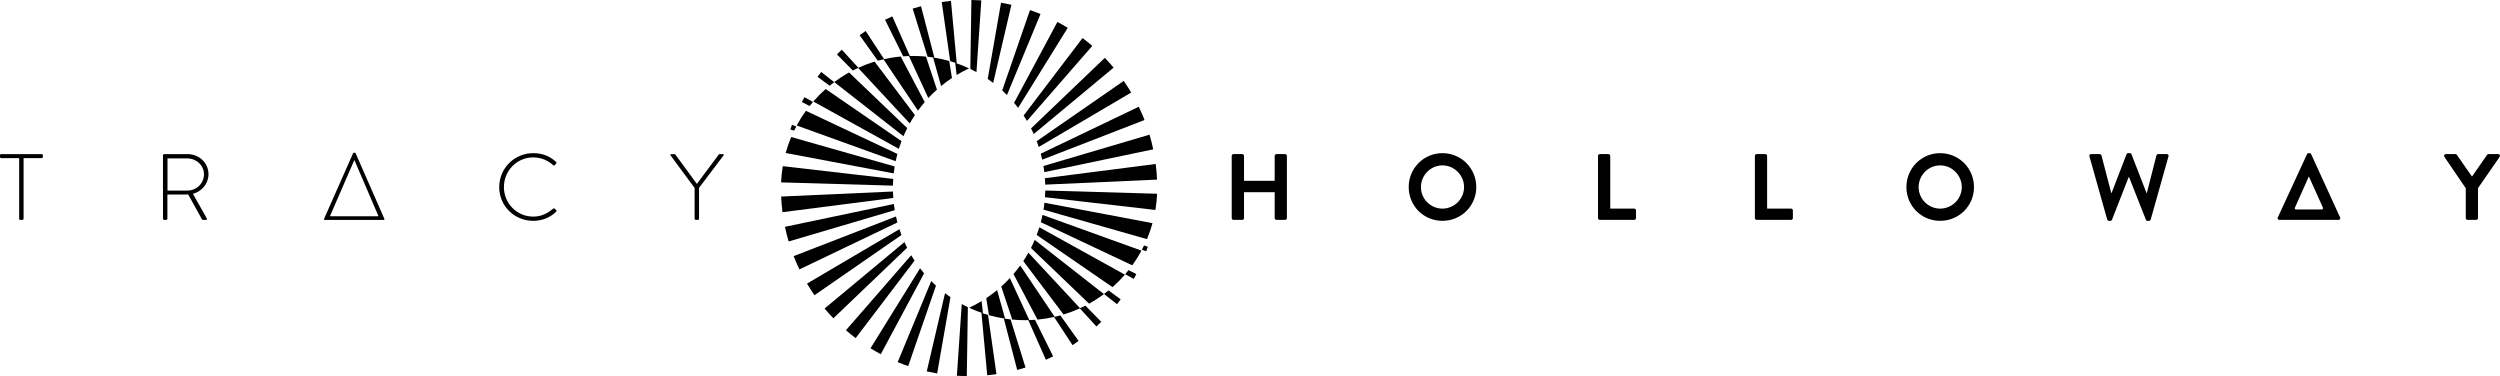
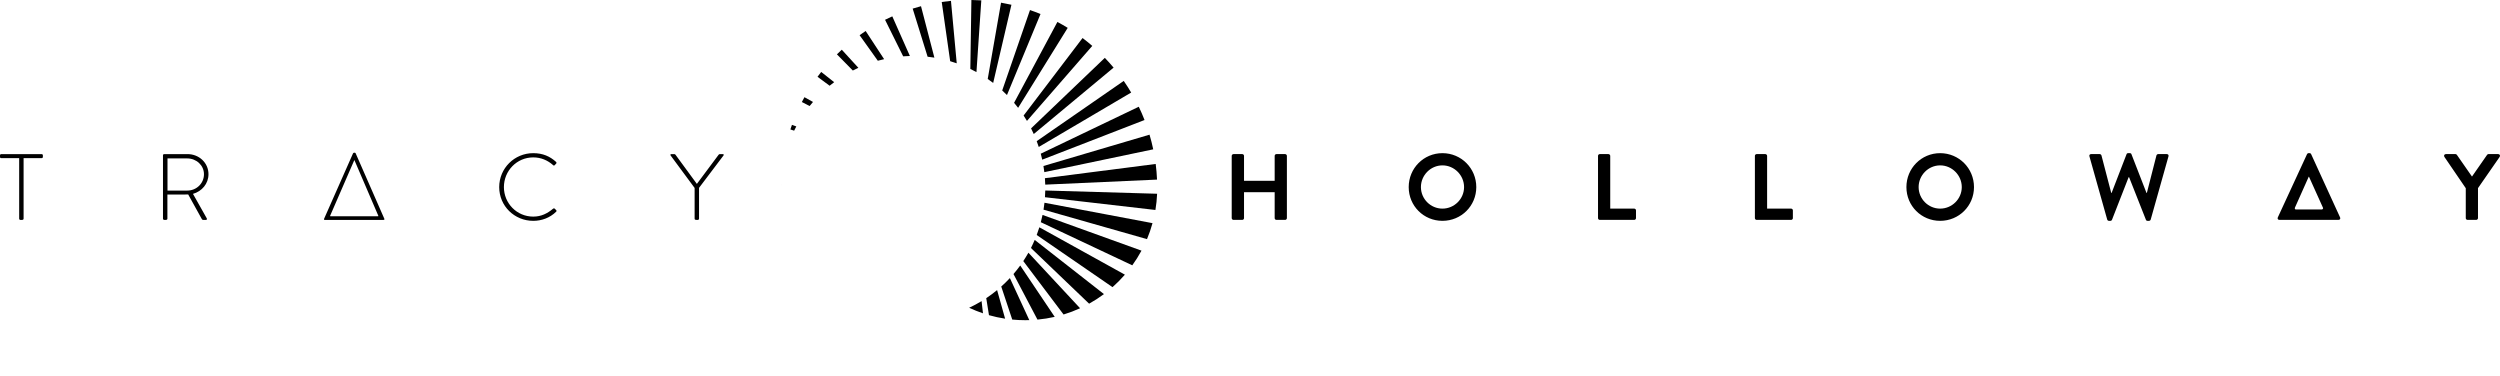
<svg xmlns="http://www.w3.org/2000/svg" id="Layer_2" viewBox="0 0 683.417 102.824">
  <g id="Components">
    <g id="_0ad88f50-c579-4d9a-902f-a023f2131860_4">
-       <path d="m336.708,42.613c0-.256.232-.488.489-.488h2.39c.283,0,.488.232.488.488v6.81h8.377v-6.81c0-.256.206-.488.489-.488h2.364c.256,0,.488.232.488.488v17.012c0,.256-.232.488-.488.488h-2.364c-.283,0-.489-.232-.489-.488v-7.093h-8.377v7.093c0,.256-.205.488-.488.488h-2.39c-.257,0-.489-.232-.489-.488v-17.012Zm57.61-.745c5.138,0,9.251,4.137,9.251,9.277s-4.113,9.225-9.251,9.225-9.225-4.086-9.225-9.225,4.087-9.277,9.225-9.277Zm0,15.161c3.238,0,5.91-2.647,5.91-5.885s-2.673-5.936-5.91-5.936-5.885,2.699-5.885,5.936,2.647,5.885,5.885,5.885Zm42.526-14.416c0-.256.206-.488.488-.488h2.364c.257,0,.489.232.489.488v14.416h6.553c.283,0,.488.23.488.488v2.108c0,.256-.205.488-.488.488h-9.405c-.282,0-.488-.232-.488-.488v-17.012Zm42.885,0c0-.256.206-.488.489-.488h2.363c.257,0,.489.232.489.488v14.416h6.553c.283,0,.489.23.489.488v2.108c0,.256-.206.488-.489.488h-9.404c-.283,0-.489-.232-.489-.488v-17.012Zm50.645-.745c5.138,0,9.251,4.137,9.251,9.277s-4.113,9.225-9.251,9.225-9.225-4.086-9.225-9.225,4.087-9.277,9.225-9.277Zm0,15.161c3.238,0,5.91-2.647,5.91-5.885s-2.673-5.936-5.91-5.936-5.885,2.699-5.885,5.936,2.647,5.885,5.885,5.885Zm40.804-14.288c-.103-.359.103-.616.463-.616h2.363c.206,0,.412.18.463.359l2.673,10.253h.102l4.087-10.587c.051-.154.18-.283.436-.283h.462c.257,0,.386.129.438.283l4.111,10.587h.103l2.621-10.253c.051-.179.257-.359.463-.359h2.363c.36,0,.566.257.463.616l-4.856,17.268c-.051.206-.257.36-.463.36h-.41c-.232,0-.385-.129-.436-.283l-4.6-11.641h-.129l-4.549,11.641c-.077.154-.179.283-.436.283h-.41c-.206,0-.412-.154-.463-.36l-4.856-17.268Zm51.93,17.371c-.385,0-.591-.335-.436-.668l7.991-17.294c.077-.154.206-.283.438-.283h.256c.256,0,.359.129.436.283l7.915,17.294c.153.333-.051.668-.436.668h-16.164Zm8.094-11.795h-.077l-3.767,8.441c-.167.375.174.501.174.501h7.194s.472-.088.284-.501l-3.808-8.441Zm42.86,3.136l-5.859-8.583c-.205-.335,0-.745.41-.745h2.623c.205,0,.333.129.41.232l4.111,5.909,4.111-5.909c.077-.103.205-.232.41-.232h2.647c.41,0,.616.41.41.745l-5.935,8.557v8.197c0,.256-.232.488-.489.488h-2.363c-.283,0-.489-.232-.489-.488v-8.171Z" style="stroke-width:0px;" />
+       <path d="m336.708,42.613c0-.256.232-.488.489-.488h2.39c.283,0,.488.232.488.488v6.81h8.377v-6.81c0-.256.206-.488.489-.488h2.364c.256,0,.488.232.488.488v17.012c0,.256-.232.488-.488.488h-2.364c-.283,0-.489-.232-.489-.488v-7.093h-8.377v7.093c0,.256-.205.488-.488.488h-2.39c-.257,0-.489-.232-.489-.488v-17.012Zm57.61-.745c5.138,0,9.251,4.137,9.251,9.277s-4.113,9.225-9.251,9.225-9.225-4.086-9.225-9.225,4.087-9.277,9.225-9.277Zm0,15.161c3.238,0,5.91-2.647,5.91-5.885s-2.673-5.936-5.91-5.936-5.885,2.699-5.885,5.936,2.647,5.885,5.885,5.885Zm42.526-14.416c0-.256.206-.488.488-.488h2.364c.257,0,.489.232.489.488v14.416h6.553c.283,0,.488.23.488.488v2.108c0,.256-.205.488-.488.488h-9.405c-.282,0-.488-.232-.488-.488v-17.012Zm42.885,0c0-.256.206-.488.489-.488h2.363c.257,0,.489.232.489.488v14.416h6.553c.283,0,.489.23.489.488v2.108c0,.256-.206.488-.489.488h-9.404c-.283,0-.489-.232-.489-.488v-17.012Zm50.645-.745c5.138,0,9.251,4.137,9.251,9.277s-4.113,9.225-9.251,9.225-9.225-4.086-9.225-9.225,4.087-9.277,9.225-9.277Zm0,15.161c3.238,0,5.91-2.647,5.91-5.885s-2.673-5.936-5.91-5.936-5.885,2.699-5.885,5.936,2.647,5.885,5.885,5.885Zm40.804-14.288c-.103-.359.103-.616.463-.616h2.363c.206,0,.412.18.463.359l2.673,10.253h.102l4.087-10.587c.051-.154.18-.283.436-.283h.462c.257,0,.386.129.438.283l4.111,10.587h.103l2.621-10.253c.051-.179.257-.359.463-.359h2.363c.36,0,.566.257.463.616l-4.856,17.268c-.051.206-.257.36-.463.36h-.41c-.232,0-.385-.129-.436-.283l-4.6-11.641h-.129l-4.549,11.641c-.077.154-.179.283-.436.283h-.41c-.206,0-.412-.154-.463-.36l-4.856-17.268Zm51.93,17.371c-.385,0-.591-.335-.436-.668l7.991-17.294c.077-.154.206-.283.438-.283h.256c.256,0,.359.129.436.283l7.915,17.294c.153.333-.051.668-.436.668Zm8.094-11.795h-.077l-3.767,8.441c-.167.375.174.501.174.501h7.194s.472-.088.284-.501l-3.808-8.441Zm42.86,3.136l-5.859-8.583c-.205-.335,0-.745.41-.745h2.623c.205,0,.333.129.41.232l4.111,5.909,4.111-5.909c.077-.103.205-.232.41-.232h2.647c.41,0,.616.41.41.745l-5.935,8.557v8.197c0,.256-.232.488-.489.488h-2.363c-.283,0-.489-.232-.489-.488v-8.171Z" style="stroke-width:0px;" />
      <path d="m5.242,43.231H.335c-.257,0-.335-.154-.335-.386v-.386c0-.205.154-.333.335-.333h11.049c.206,0,.335.154.335.333v.438c0,.18-.129.335-.335.335h-4.934v16.547c0,.18-.154.335-.412.335h-.462c-.18,0-.333-.154-.333-.335v-16.547Zm39.312-.772c0-.179.129-.333.335-.333h6.372c3.135,0,5.73,2.364,5.73,5.499,0,2.595-1.798,4.678-4.24,5.371l3.752,6.655c.129.205.077.462-.18.462h-.796c-.18,0-.283-.077-.359-.232l-3.727-6.733c-.335.026-.618.026-.951.026h-4.729v6.604c0,.18-.153.335-.41.335h-.462c-.18,0-.335-.154-.335-.335v-17.319Zm6.655,9.637c2.467,0,4.548-1.928,4.548-4.472,0-2.441-2.081-4.317-4.573-4.317h-5.397v8.789h5.423Zm94.558-10.228c2.62,0,4.573.874,6.244,2.39.129.129.154.335.026.463l-.41.436c-.154.154-.283.129-.436-.026-1.466-1.31-3.315-2.107-5.423-2.107-4.496,0-8.017,3.674-8.017,8.12,0,4.42,3.521,8.068,8.017,8.068,2.211,0,3.88-.874,5.423-2.158.153-.129.307-.129.41-.051l.436.436c.129.103.129.309,0,.438-1.748,1.696-3.983,2.493-6.269,2.493-5.14,0-9.301-4.06-9.301-9.225,0-5.14,4.162-9.277,9.301-9.277Zm-48.873,1.928h-.05l-6.572,15.125c-.023.049-.092.189.052.189.095,0,13.016,0,13.016,0,.145,0,.076-.14.052-.189l-6.499-15.125Zm-7.399,16.317h-.721c-.179,0-.256-.103-.179-.309l7.914-17.884c.051-.103.18-.18.309-.18h.076c.129,0,.257.026.335.18l7.838,17.884c.05.154.05.309-.232.309h-15.34Zm100.39-8.736l-6.553-8.866c-.154-.205-.051-.385.206-.385h.772c.127,0,.256.051.333.154l5.859,7.991,5.96-7.991c.077-.103.206-.154.335-.154h.772c.256,0,.359.18.205.385l-6.681,8.841v8.427c0,.18-.153.335-.333.335-.335,0-.875.077-.875-.335v-8.402Z" style="stroke-width:0px;" />
-       <path d="m261.505,20.509l-.38-3.336c1.295.439,2.555.944,3.777,1.52-1.166.547-2.301,1.152-3.397,1.815Zm-1.274.813l-.746-4.657c-1.435-.409-2.909-.728-4.411-.956l2.19,7.811c.95-.783,1.941-1.517,2.967-2.198Zm-4.101,3.172l-3.008-9.027c-1.158-.111-2.33-.17-3.517-.17-.383,0-.766.006-1.146.018l5.309,11.492c.751-.807,1.541-1.579,2.362-2.312Zm-3.347,3.417l-6.557-12.456c-1.605.146-3.181.4-4.715.751l9.428,14.038c.585-.804,1.199-1.582,1.845-2.333Zm-2.681,3.54l-11.012-14.599c-1.552.471-3.058,1.044-4.514,1.71l14.126,15.184c.439-.783.906-1.549,1.4-2.295Zm-2.093,3.581l-15.9-15.222c-1.412.783-2.768,1.66-4.058,2.619l18.929,14.81c.319-.751.664-1.485,1.029-2.207Zm-1.573,3.555l-20.727-14.257c-1.199,1.061-2.33,2.198-3.382,3.409l23.384,12.95c.219-.71.462-1.412.725-2.102Zm-1.125,3.493l-25.006-11.784c-.924,1.278-1.763,2.616-2.514,4.011l27.05,9.761c.137-.669.295-1.333.471-1.988Zm-.74,3.429l-28.286-8.054c-.591,1.412-1.096,2.871-1.506,4.367l29.532,5.578c.07-.634.158-1.266.26-1.891Zm-.392,3.403l-30.195-3.485c-.243,1.45-.398,2.929-.462,4.435l30.575.886c.012-.614.038-1.228.082-1.836Zm.012,5.201c-.044-.582-.073-1.169-.088-1.76l-30.561,1.374c.061,1.441.187,2.868.365,4.277l30.283-3.891Zm.404,3.333c-.094-.555-.175-1.117-.243-1.681l-29.768,6.238c.284,1.356.62,2.692,1.012,4.005l29-8.562Zm.734,3.365c-.146-.538-.281-1.082-.401-1.631l-27.968,10.837c.479,1.234,1.003,2.444,1.573,3.628l26.795-12.833Zm1.108,3.429c-.202-.526-.389-1.055-.561-1.59l-25.266,14.877c.64,1.085,1.318,2.146,2.035,3.178l23.793-16.464Zm1.541,3.49c-.257-.509-.503-1.023-.734-1.544l-21.829,18.151c.769.921,1.567,1.812,2.397,2.675l20.165-19.282Zm2.041,3.514c-.316-.479-.623-.971-.918-1.47l-17.853,20.507c.862.745,1.748,1.464,2.657,2.151l16.113-21.188Zm2.605,3.479c-.383-.447-.751-.906-1.108-1.374l-13.553,21.861c.921.57,1.859,1.108,2.818,1.617l11.842-22.104Zm3.242,3.368c-.444-.403-.88-.819-1.301-1.248l-9.171,22.153c.944.389,1.903.748,2.877,1.081l7.595-21.986Zm3.964,3.143c-.509-.348-1.006-.707-1.494-1.079l-4.99,21.37c.935.213,1.883.403,2.838.567l3.645-20.858Zm4.75,2.745c-.567-.272-1.123-.555-1.672-.859l-1.327,19.604c.897.056,1.801.09,2.71.102l.289-18.847Zm7.82,18.306l-2.309-16.189c-.605-.175-1.202-.368-1.792-.576l1.576,17.069c.848-.079,1.69-.181,2.526-.304Zm7.943-1.815l-4.081-13.152c-.623-.067-1.24-.149-1.853-.248l3.657,14.058c.766-.202,1.526-.421,2.277-.658Zm7.551-3.055l-4.952-9.986c-.608.047-1.219.076-1.836.091l4.806,10.834c.669-.298,1.33-.614,1.982-.938Zm6.958-4.207l-4.979-6.987c-.567.158-1.14.301-1.722.433l5.043,7.697c.561-.371,1.114-.751,1.657-1.143Zm6.2-5.236l-4.347-4.426c-.497.257-1.003.503-1.517.74l4.534,4.955c.45-.412.894-.836,1.33-1.269Zm5.303-6.136l-3.309-2.447c-.406.333-.822.658-1.242.971l3.543,2.801c.345-.436.681-.877,1.009-1.324Zm4.28-6.899l-2.119-1.099c-.301.38-.608.751-.924,1.117l2.339,1.301c.24-.436.473-.874.705-1.319Zm3.137-7.495l-1.026-.339c-.19.392-.386.777-.591,1.161l1.19.427c.146-.412.289-.83.427-1.248Zm2.546-15.561c-.003.187-.006.371-.012.558h.003c.006-.184.009-.371.009-.558Z" style="stroke-width:0px;" />
      <path d="m268.332,82.315l.38,3.336c-1.295-.439-2.555-.944-3.777-1.52,1.166-.547,2.301-1.152,3.397-1.815Zm1.274-.813l.746,4.657c1.435.409,2.909.728,4.411.956l-2.19-7.811c-.95.783-1.941,1.517-2.967,2.198Zm4.101-3.172l3.008,9.027c1.158.111,2.33.17,3.517.17.383,0,.766-.006,1.146-.018l-5.309-11.492c-.751.807-1.541,1.579-2.362,2.312Zm3.347-3.417l6.557,12.456c1.605-.146,3.181-.4,4.715-.751l-9.428-14.038c-.585.804-1.199,1.582-1.845,2.333Zm2.681-3.54l11.012,14.599c1.552-.471,3.058-1.044,4.514-1.71l-14.126-15.184c-.439.783-.906,1.549-1.4,2.295Zm2.093-3.581l15.9,15.222c1.412-.783,2.768-1.66,4.058-2.619l-18.929-14.81c-.319.751-.664,1.485-1.029,2.207Zm1.573-3.555l20.727,14.257c1.199-1.061,2.33-2.198,3.382-3.409l-23.384-12.95c-.219.71-.462,1.412-.725,2.102Zm1.125-3.493l25.006,11.784c.924-1.278,1.763-2.616,2.514-4.011l-27.05-9.761c-.137.669-.295,1.333-.471,1.988Zm.74-3.429l28.286,8.054c.591-1.412,1.096-2.871,1.506-4.367l-29.532-5.578c-.07.634-.158,1.266-.26,1.891Zm.392-3.403l30.195,3.485c.243-1.45.398-2.929.462-4.435l-30.575-.886c-.012.614-.038,1.228-.082,1.836Zm-.012-5.201c.044.582.073,1.169.088,1.76l30.561-1.374c-.061-1.441-.187-2.868-.365-4.277l-30.283,3.891Zm-.404-3.333c.094.555.175,1.117.243,1.681l29.768-6.238c-.284-1.356-.62-2.692-1.012-4.005l-29,8.562Zm-.734-3.365c.146.538.281,1.082.401,1.631l27.968-10.837c-.479-1.234-1.003-2.444-1.573-3.628l-26.795,12.833Zm-1.108-3.429c.202.526.389,1.055.561,1.59l25.266-14.877c-.64-1.085-1.318-2.146-2.035-3.178l-23.793,16.464Zm-1.541-3.49c.257.509.503,1.023.734,1.544l21.829-18.151c-.769-.921-1.567-1.812-2.397-2.675l-20.165,19.282Zm-2.041-3.514c.316.479.623.971.918,1.47l17.853-20.507c-.862-.745-1.748-1.464-2.657-2.151l-16.113,21.188Zm-2.605-3.479c.383.447.751.906,1.108,1.374l13.553-21.861c-.921-.57-1.859-1.108-2.818-1.617l-11.842,22.104Zm-3.242-3.368c.444.403.88.819,1.301,1.248l9.171-22.153c-.944-.389-1.903-.748-2.877-1.081l-7.595,21.986Zm-3.964-3.143c.509.348,1.006.707,1.494,1.079l4.99-21.37c-.935-.213-1.883-.403-2.838-.567l-3.645,20.858Zm-4.75-2.745c.567.272,1.123.555,1.672.859l1.327-19.604c-.897-.056-1.801-.09-2.71-.102l-.289,18.847Zm-7.82-18.306l2.309,16.189c.605.175,1.202.368,1.792.576l-1.576-17.069c-.848.079-1.69.181-2.526.304Zm-7.943,1.815l4.081,13.152c.623.067,1.24.149,1.853.248l-3.657-14.058c-.766.202-1.526.421-2.277.658Zm-7.551,3.055l4.952,9.986c.608-.047,1.219-.076,1.836-.091l-4.806-10.834c-.669.298-1.33.614-1.982.938Zm-6.958,4.207l4.979,6.987c.567-.158,1.14-.301,1.722-.433l-5.043-7.697c-.561.371-1.114.751-1.657,1.143Zm-6.2,5.236l4.347,4.426c.497-.257,1.003-.503,1.517-.74l-4.534-4.955c-.45.412-.894.836-1.33,1.269Zm-5.303,6.136l3.309,2.447c.406-.333.822-.658,1.242-.971l-3.543-2.801c-.345.436-.681.877-1.009,1.324Zm-4.28,6.899l2.119,1.099c.301-.38.608-.751.924-1.117l-2.339-1.301c-.24.436-.473.874-.705,1.319Zm-3.137,7.495l1.026.339c.19-.392.386-.777.591-1.161l-1.19-.427c-.146.412-.289.83-.427,1.248Zm-2.546,15.561c.003-.187.006-.371.012-.558h-.003c-.006.184-.009.371-.009.558Z" style="stroke-width:0px;" />
    </g>
  </g>
</svg>